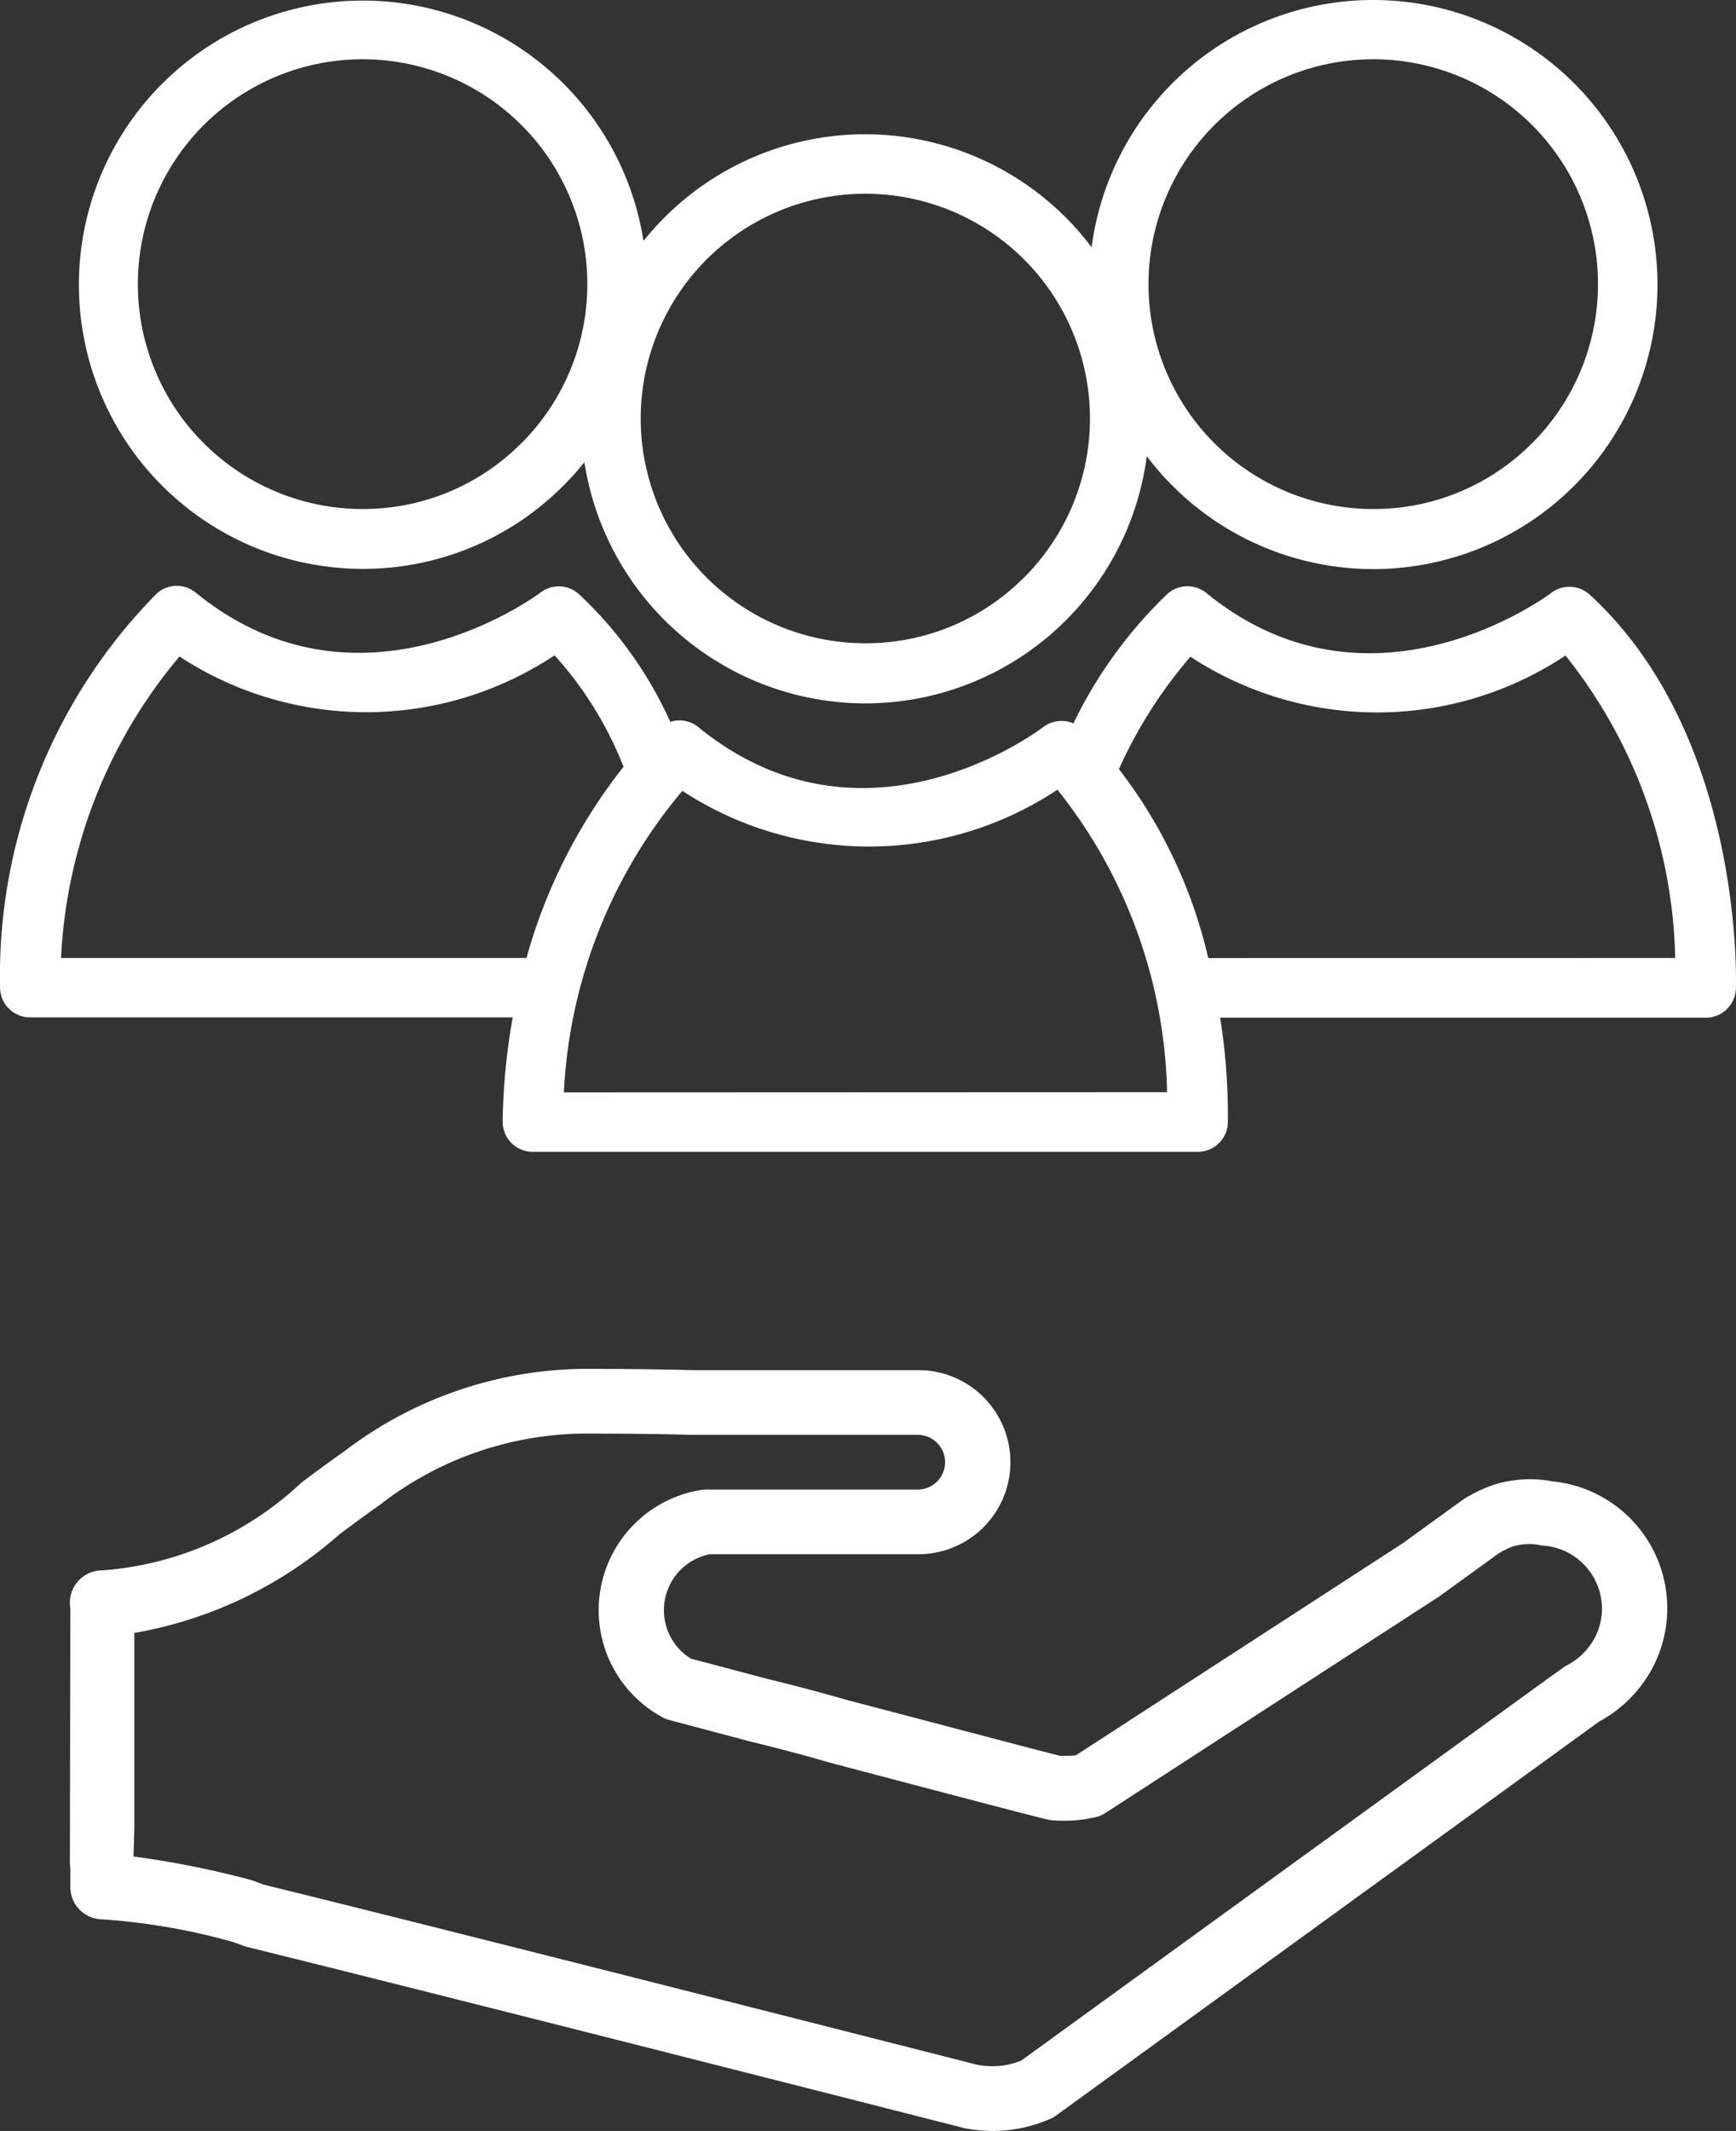
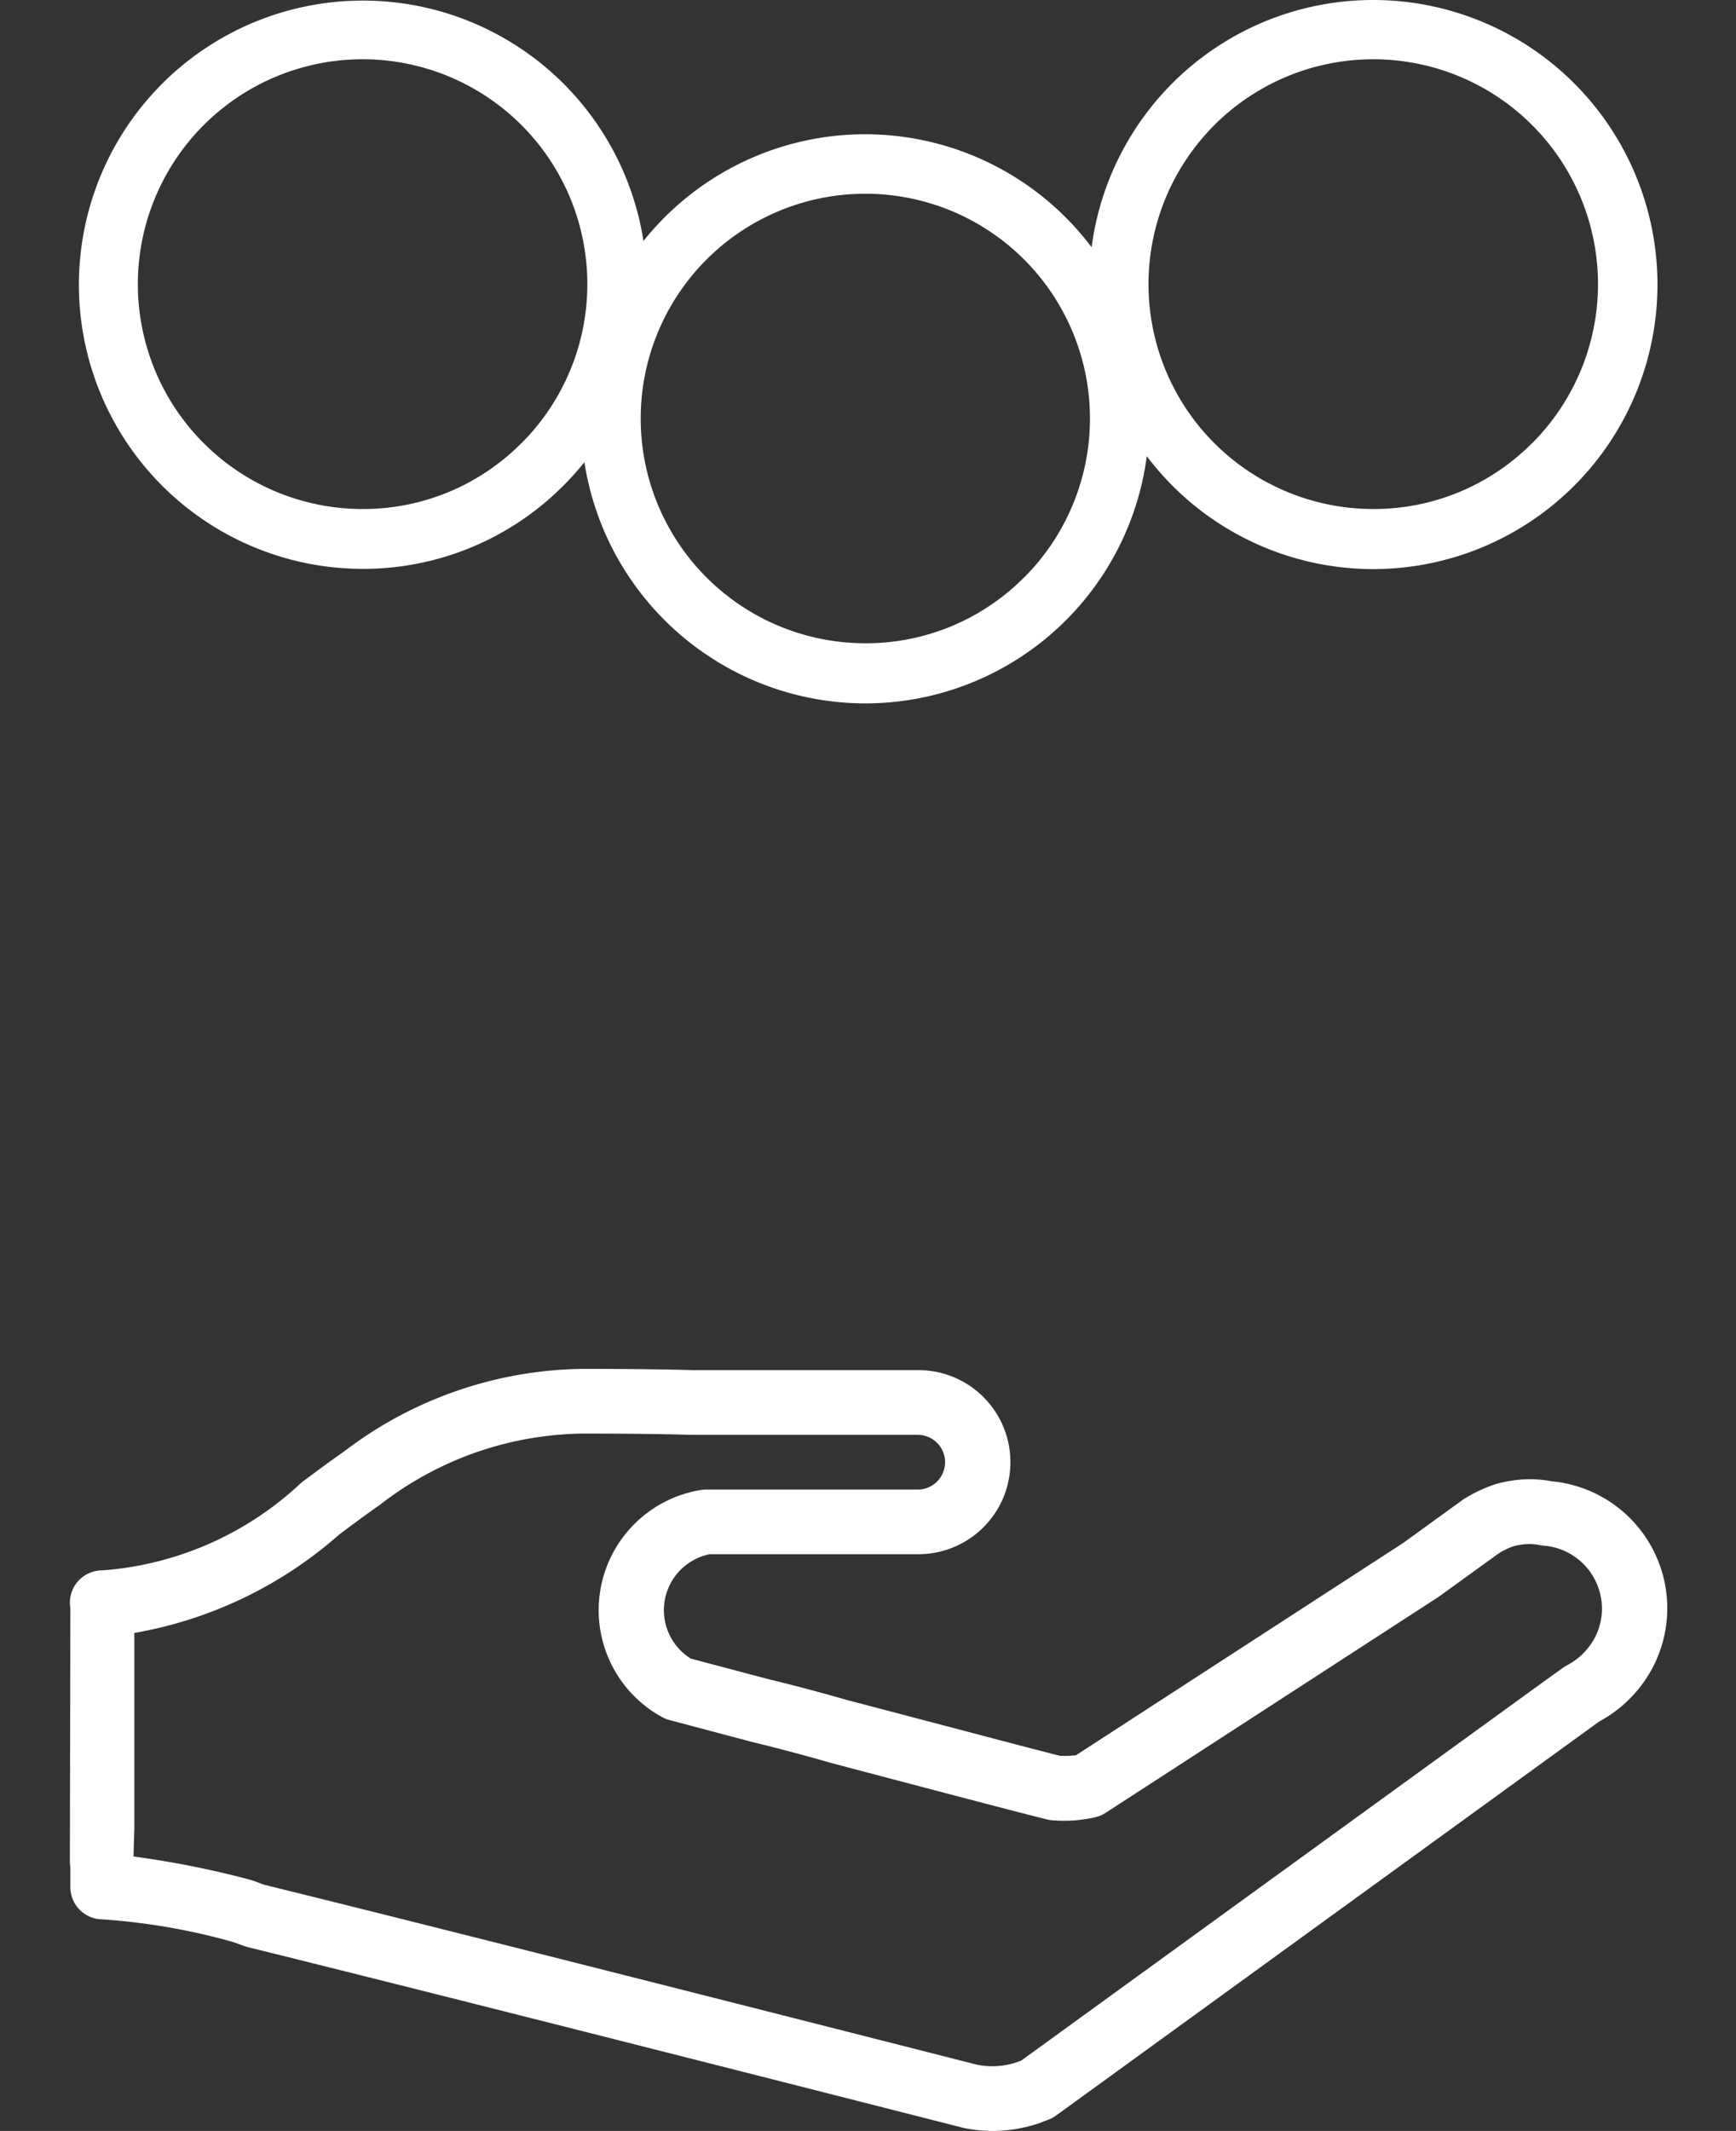
<svg xmlns="http://www.w3.org/2000/svg" width="29.955" height="36.748" viewBox="0 0 29.955 36.748">
  <rect x="0" y="0" width="29.955" height="36.748" fill="#333333" stroke="none" />
  <g id="Grupo_2522" data-name="Grupo 2522" transform="translate(-969.05 -1310.388)">
    <g id="Grupo_2521" data-name="Grupo 2521" transform="translate(969.05 1310.388)">
-       <path id="Trazado_410" data-name="Trazado 410" d="M767.5,501.047c.006-.178.113-4.382-2.522-6.8a.519.519,0,0,0-.666-.029c-.03.023-3.1,2.326-5.949,0a.519.519,0,0,0-.667.011,7.769,7.769,0,0,0-1.627,2.238.521.521,0,0,0-.522.064c-.126.095-3.111,2.316-5.95,0a.516.516,0,0,0-.484-.091,6.9,6.9,0,0,0-1.574-2.2.518.518,0,0,0-.666-.029c-.031.023-3.1,2.326-5.949,0a.518.518,0,0,0-.667.011,9.372,9.372,0,0,0-2.709,6.789.519.519,0,0,0,.519.526l8.327,0a11.143,11.143,0,0,0-.174,1.792.523.523,0,0,0,.15.372.517.517,0,0,0,.369.154l11.477,0a.518.518,0,0,0,.518-.5,10.719,10.719,0,0,0-.133-1.813l8.38,0A.519.519,0,0,0,767.5,501.047Zm-20.869-.534H738.6a8.728,8.728,0,0,1,2.044-5.2,5.879,5.879,0,0,0,6.472-.02,6.265,6.265,0,0,1,1.19,1.922A9.356,9.356,0,0,0,746.631,500.513Zm.646,2.317a8.729,8.729,0,0,1,2.044-5.2,5.881,5.881,0,0,0,6.472-.02,8.639,8.639,0,0,1,1.892,5.216Zm11.118-2.316a8.42,8.42,0,0,0-1.541-3.259,7.989,7.989,0,0,1,1.234-1.938,5.879,5.879,0,0,0,6.472-.02,8.645,8.645,0,0,1,1.893,5.216Z" transform="translate(-737.547 -483.992)" fill="#fff" />
      <path id="Trazado_411" data-name="Trazado 411" d="M761.571,481.54a4.9,4.9,0,0,0-4.861,4.264,4.894,4.894,0,0,0-7.375-.509,5.1,5.1,0,0,0-.358.4,4.9,4.9,0,1,0-4.845,5.655h0a4.87,4.87,0,0,0,3.467-1.439,5,5,0,0,0,.359-.4,4.911,4.911,0,0,0,4.845,4.159h0a4.9,4.9,0,0,0,4.859-4.263,4.9,4.9,0,0,0,3.905,1.947h0a4.907,4.907,0,0,0,0-9.814Zm-14.7,7.642a3.844,3.844,0,0,1-2.734,1.136h0a3.878,3.878,0,1,1,2.736-1.136Zm8.673,2.316a3.842,3.842,0,0,1-2.734,1.135h0a3.876,3.876,0,1,1,2.736-1.135Zm8.766-2.316a3.844,3.844,0,0,1-2.734,1.136h0a3.878,3.878,0,1,1,2.736-1.136Z" transform="translate(-737.874 -481.54)" fill="#fff" />
    </g>
    <path id="Trazado_5662" data-name="Trazado 5662" d="M997.861,894.439a11.07,11.07,0,0,1,2.259.39l.187.068c.019.006.038.013.057.018,2.1.518,6.356,1.592,12.305,3.106l.042.011.033.008a2.617,2.617,0,0,0,.494.048,2.482,2.482,0,0,0,.826-.146l.025-.01.069-.027a.555.555,0,0,0,.162-.081l9.372-6.795a2.287,2.287,0,0,0,.5-.365l.023-.024a2.2,2.2,0,0,0-1.344-3.756,2,2,0,0,0-.687-.01,1.893,1.893,0,0,0-.283.062,2.49,2.49,0,0,0-.505.233.452.452,0,0,0-.056.035l-1.029.745-5.645,3.66a1.769,1.769,0,0,1-.272.01c-.334-.081-1.536-.4-3.576-.936l-.09-.023c-.459-.132-.926-.256-1.376-.365l-1.333-.353a.984.984,0,0,1,.329-1.8h3.6a1.587,1.587,0,1,0,0-3.174h-3.885c-.5-.014-1.13-.022-1.9-.022a6.918,6.918,0,0,0-4.132,1.429c-.249.173-.489.352-.728.53a5.608,5.608,0,0,1-3.439,1.516.557.557,0,0,0-.55.651l-.008,4.37a.525.525,0,0,0,.008.1v.339A.557.557,0,0,0,997.861,894.439Zm.557-1.574V889.5a7.207,7.207,0,0,0,3.538-1.7c.23-.171.462-.344.7-.51a5.809,5.809,0,0,1,3.494-1.228c.762,0,1.379.007,1.886.022h3.9a.471.471,0,1,1,0,.943h-3.648a.586.586,0,0,0-.091.007,2.1,2.1,0,0,0-.674,3.916.507.507,0,0,0,.125.051l1.421.377c.447.108.9.228,1.351.358l.1.027c2.2.581,3.394.893,3.657.955a.556.556,0,0,0,.1.014,2.44,2.44,0,0,0,.728-.055.567.567,0,0,0,.17-.073l5.746-3.725.024-.017,1.011-.731.014-.009a.9.9,0,0,1,.094-.052.911.911,0,0,1,.151-.064.837.837,0,0,1,.125-.027.923.923,0,0,1,.329.006.461.461,0,0,0,.065.009,1.092,1.092,0,0,1,1.008,1.09,1.081,1.081,0,0,1-.327.771l-.01.011a1.142,1.142,0,0,1-.267.192.542.542,0,0,0-.074.046l-.4.288-8.943,6.483-.042.016a1.324,1.324,0,0,1-.712.056l-.027-.006c-5.926-1.508-10.172-2.581-12.287-3.1l-.183-.068a.578.578,0,0,0-.058-.018,16.11,16.11,0,0,0-2.008-.4Z" transform="translate(-27.05 449.048)" fill="#fff" />
  </g>
</svg>